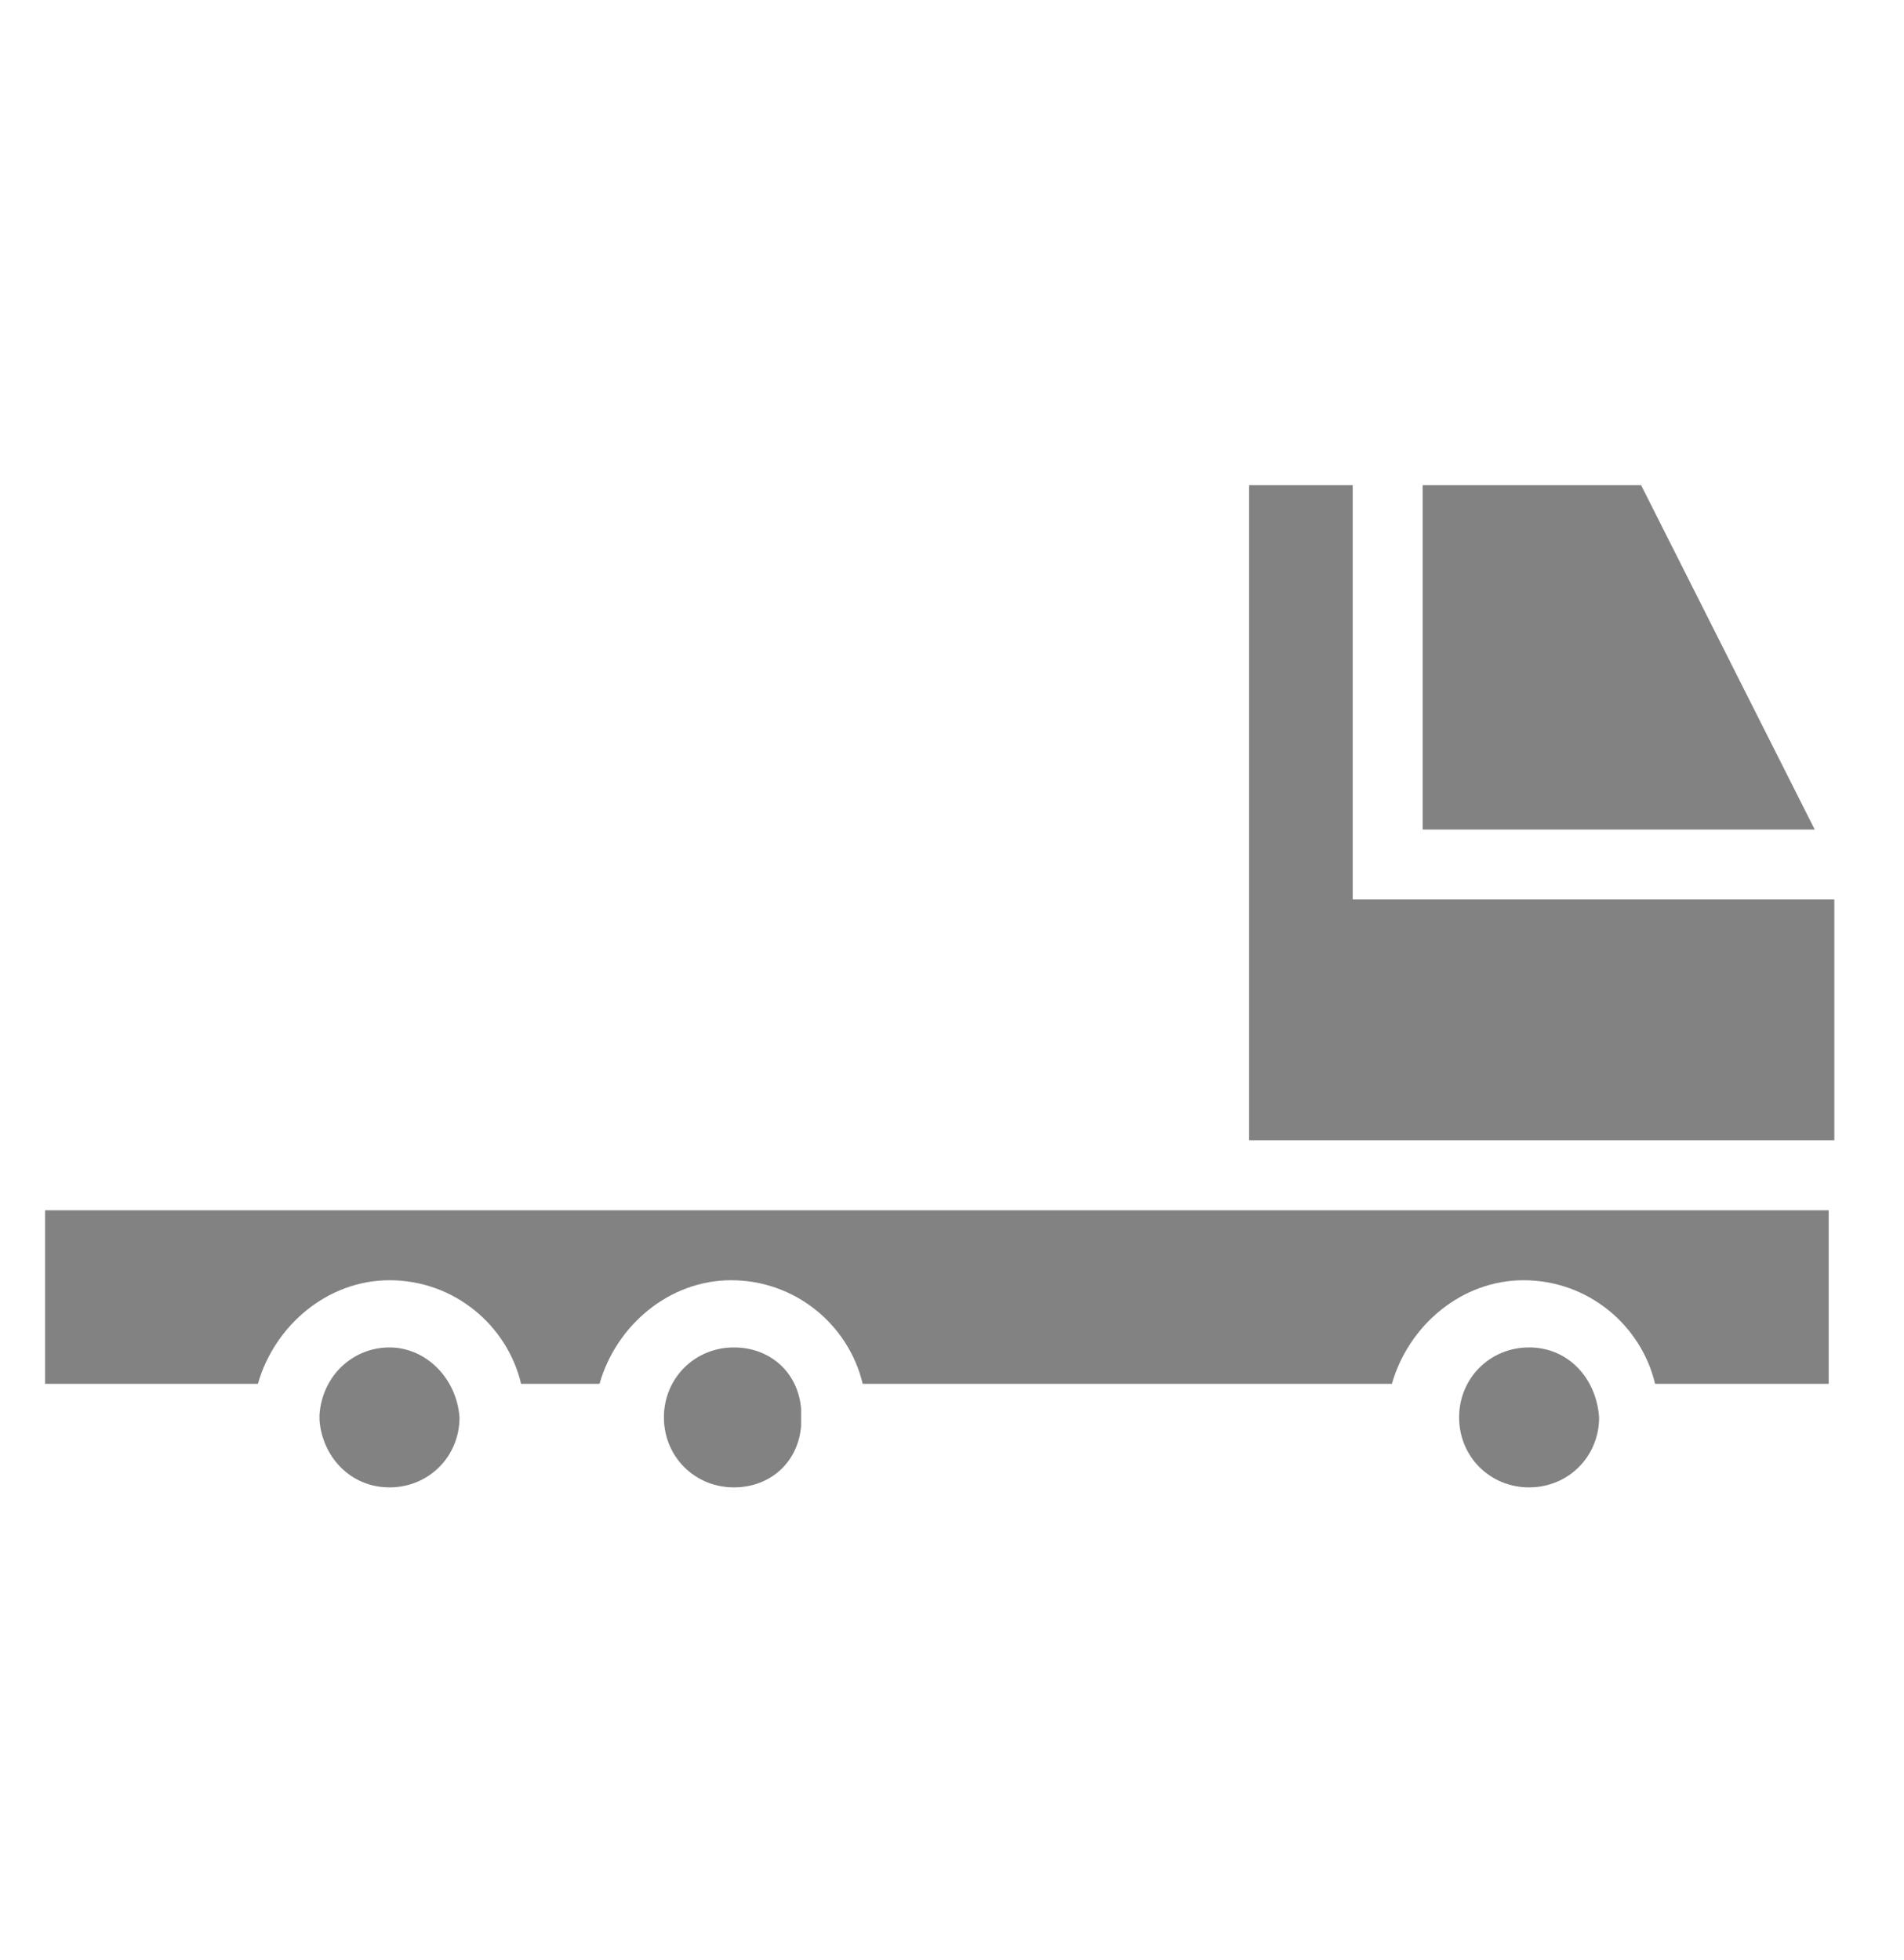
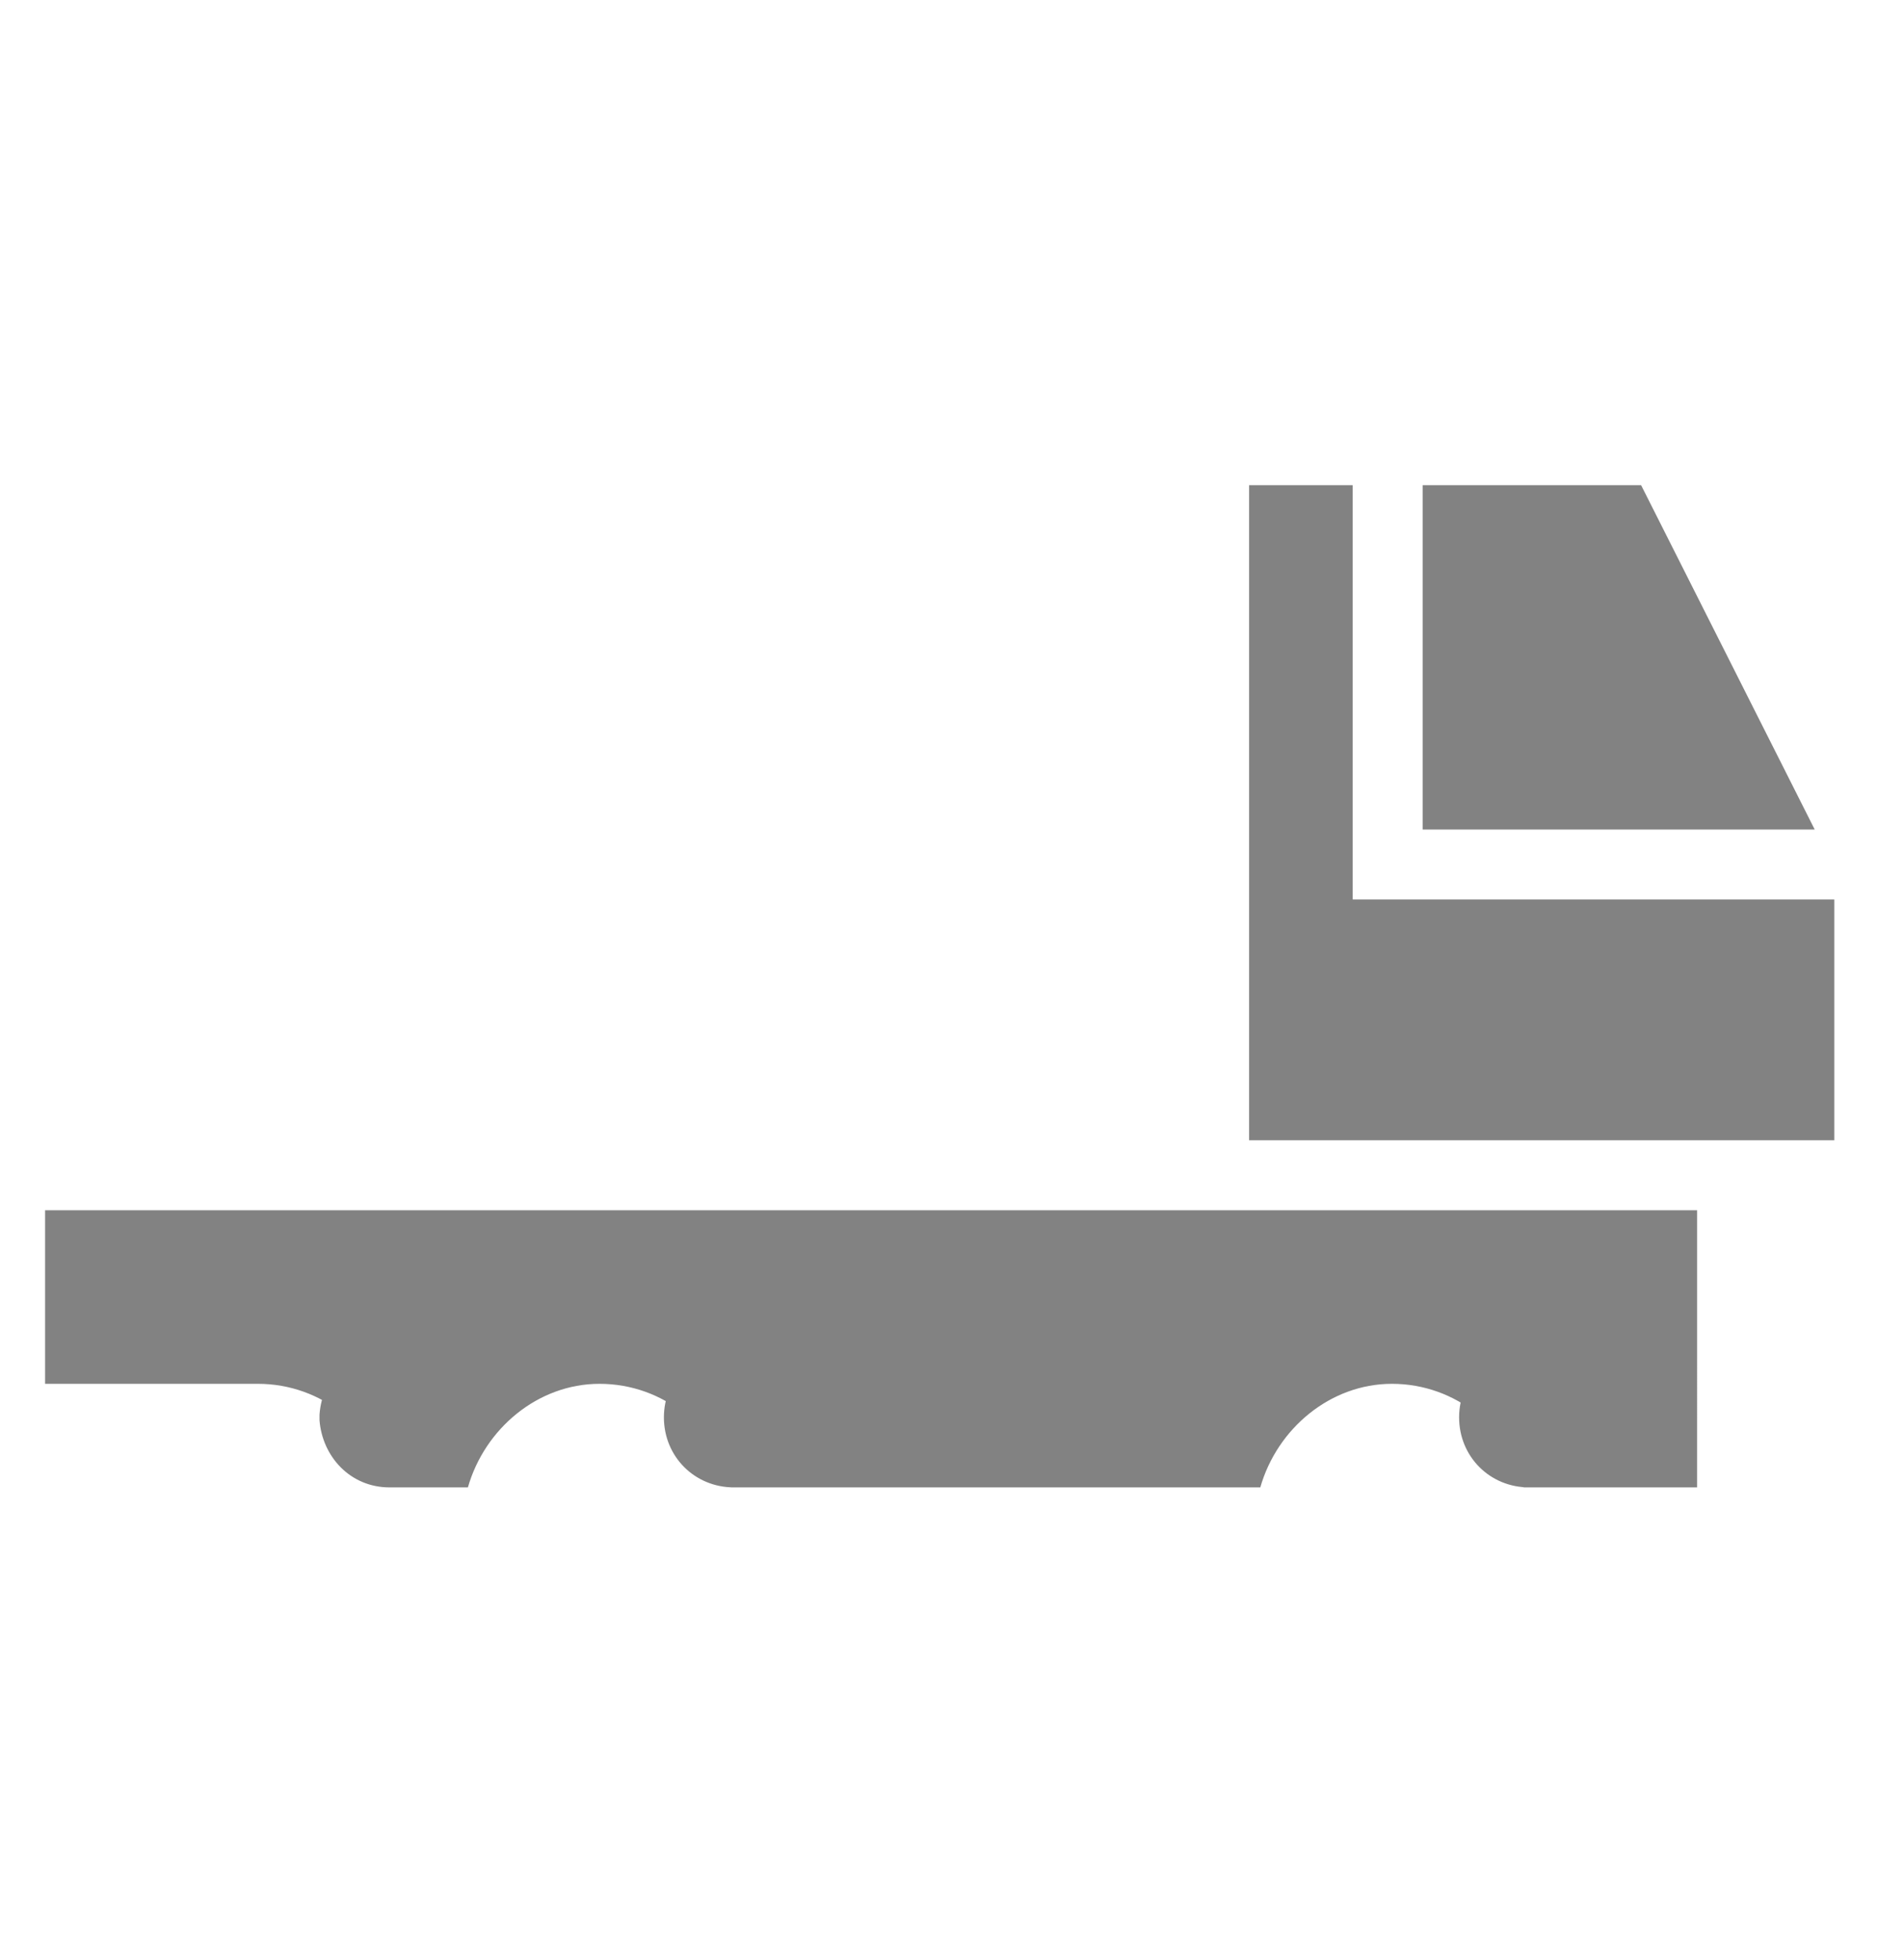
<svg xmlns="http://www.w3.org/2000/svg" version="1.1" id="Ebene_1" x="0px" y="0px" viewBox="0 0 68 70" style="enable-background:new 0 0 68 70;" xml:space="preserve">
  <style type="text/css">
	.st0{fill:#828282;}
</style>
  <g transform="translate(1.211,-46.769)">
-     <path class="st0" d="M43.4,64.1v23.4h20.9v-8.6H47.1V64.1H43.4z M49.6,64.1v12.3h14l-6.2-12.3H49.6z M0.4,90v6.2h7.6   c0.6-2.1,2.5-3.7,4.7-3.7c2.3,0,4.2,1.6,4.7,3.7h2.8c0.6-2.1,2.5-3.7,4.7-3.7c2.3,0,4.2,1.6,4.7,3.7h18.9c0.6-2.1,2.5-3.7,4.7-3.7   c2.3,0,4.2,1.6,4.7,3.7h0.1h6.1V90L0.4,90z M12.7,94.9c-1.3,0-2.4,1-2.5,2.4v0.2c0.1,1.3,1.1,2.4,2.5,2.4c1.4,0,2.5-1.1,2.5-2.5   C15.1,96,14,94.9,12.7,94.9z M25,94.9c-1.4,0-2.5,1.1-2.5,2.5c0,1.4,1.1,2.5,2.5,2.5c1.3,0,2.3-0.9,2.4-2.2v-0.6   C27.3,95.8,26.3,94.9,25,94.9z M53.4,94.9c-1.4,0-2.5,1.1-2.5,2.5c0,1.4,1.1,2.5,2.5,2.5c1.4,0,2.5-1.1,2.5-2.5   C55.8,96,54.8,94.9,53.4,94.9z" />
+     <path class="st0" d="M43.4,64.1v23.4h20.9v-8.6H47.1V64.1H43.4z M49.6,64.1v12.3h14l-6.2-12.3H49.6z M0.4,90v6.2h7.6   c2.3,0,4.2,1.6,4.7,3.7h2.8c0.6-2.1,2.5-3.7,4.7-3.7c2.3,0,4.2,1.6,4.7,3.7h18.9c0.6-2.1,2.5-3.7,4.7-3.7   c2.3,0,4.2,1.6,4.7,3.7h0.1h6.1V90L0.4,90z M12.7,94.9c-1.3,0-2.4,1-2.5,2.4v0.2c0.1,1.3,1.1,2.4,2.5,2.4c1.4,0,2.5-1.1,2.5-2.5   C15.1,96,14,94.9,12.7,94.9z M25,94.9c-1.4,0-2.5,1.1-2.5,2.5c0,1.4,1.1,2.5,2.5,2.5c1.3,0,2.3-0.9,2.4-2.2v-0.6   C27.3,95.8,26.3,94.9,25,94.9z M53.4,94.9c-1.4,0-2.5,1.1-2.5,2.5c0,1.4,1.1,2.5,2.5,2.5c1.4,0,2.5-1.1,2.5-2.5   C55.8,96,54.8,94.9,53.4,94.9z" />
  </g>
</svg>